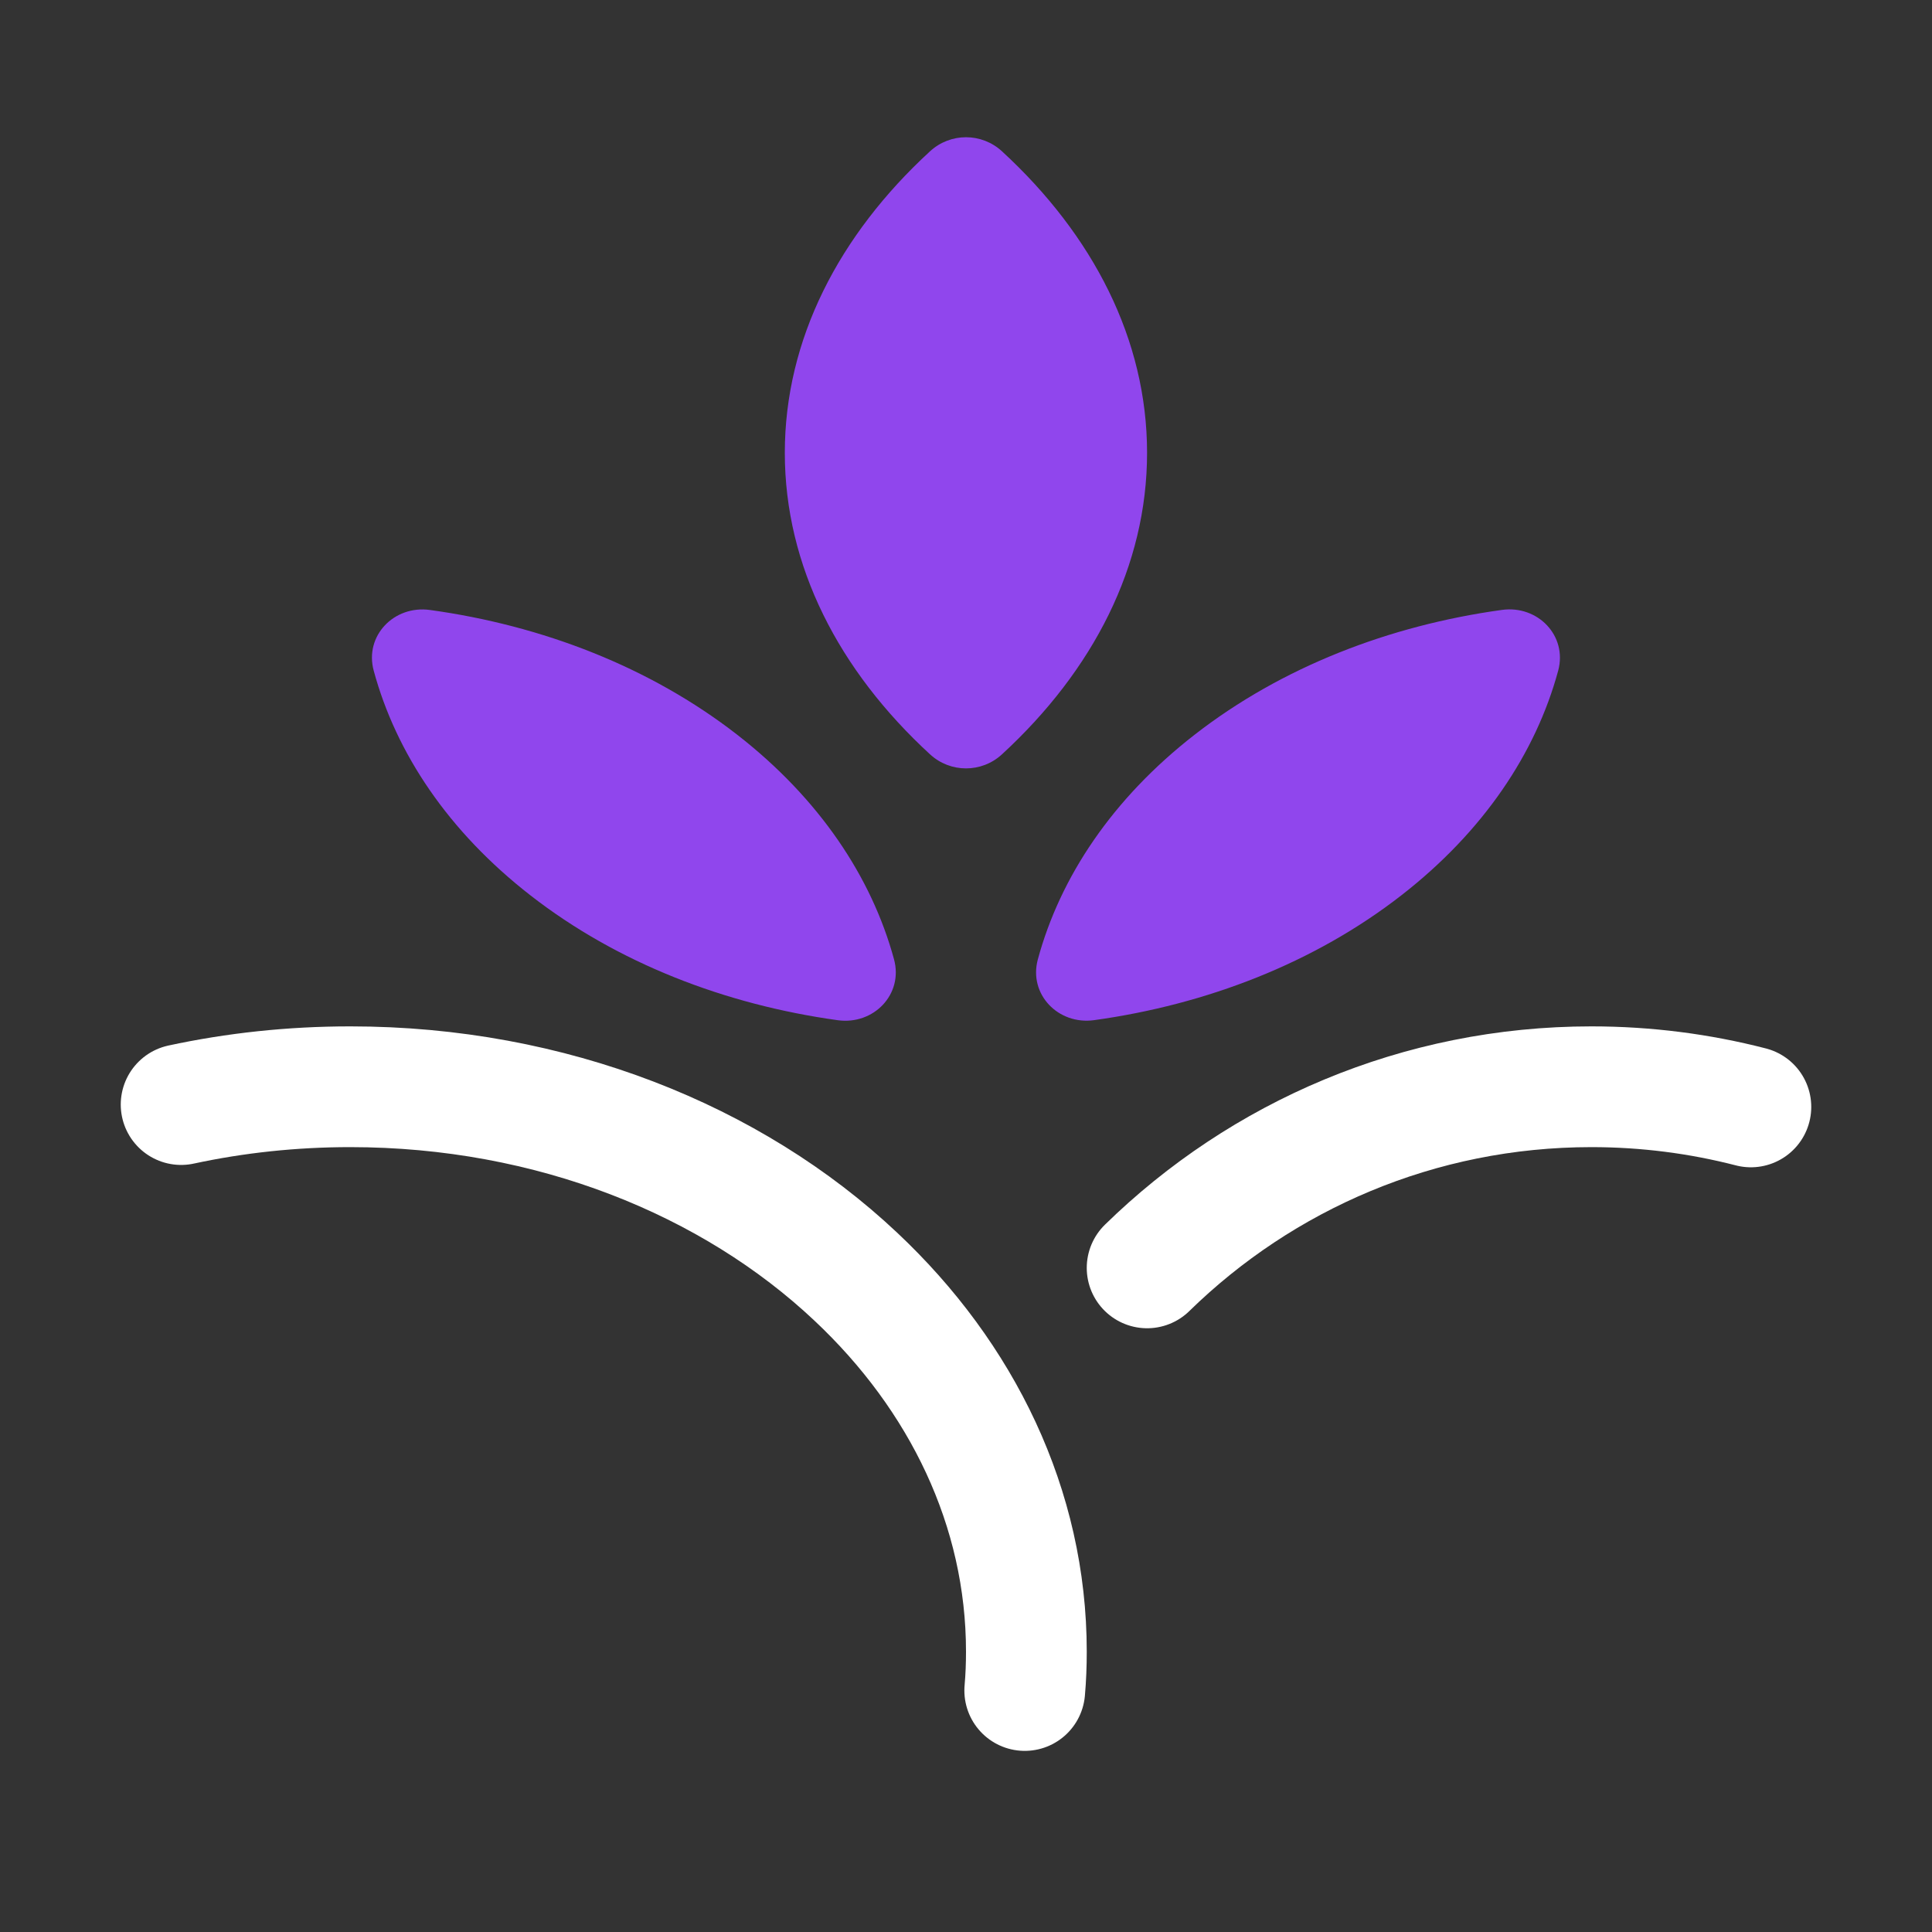
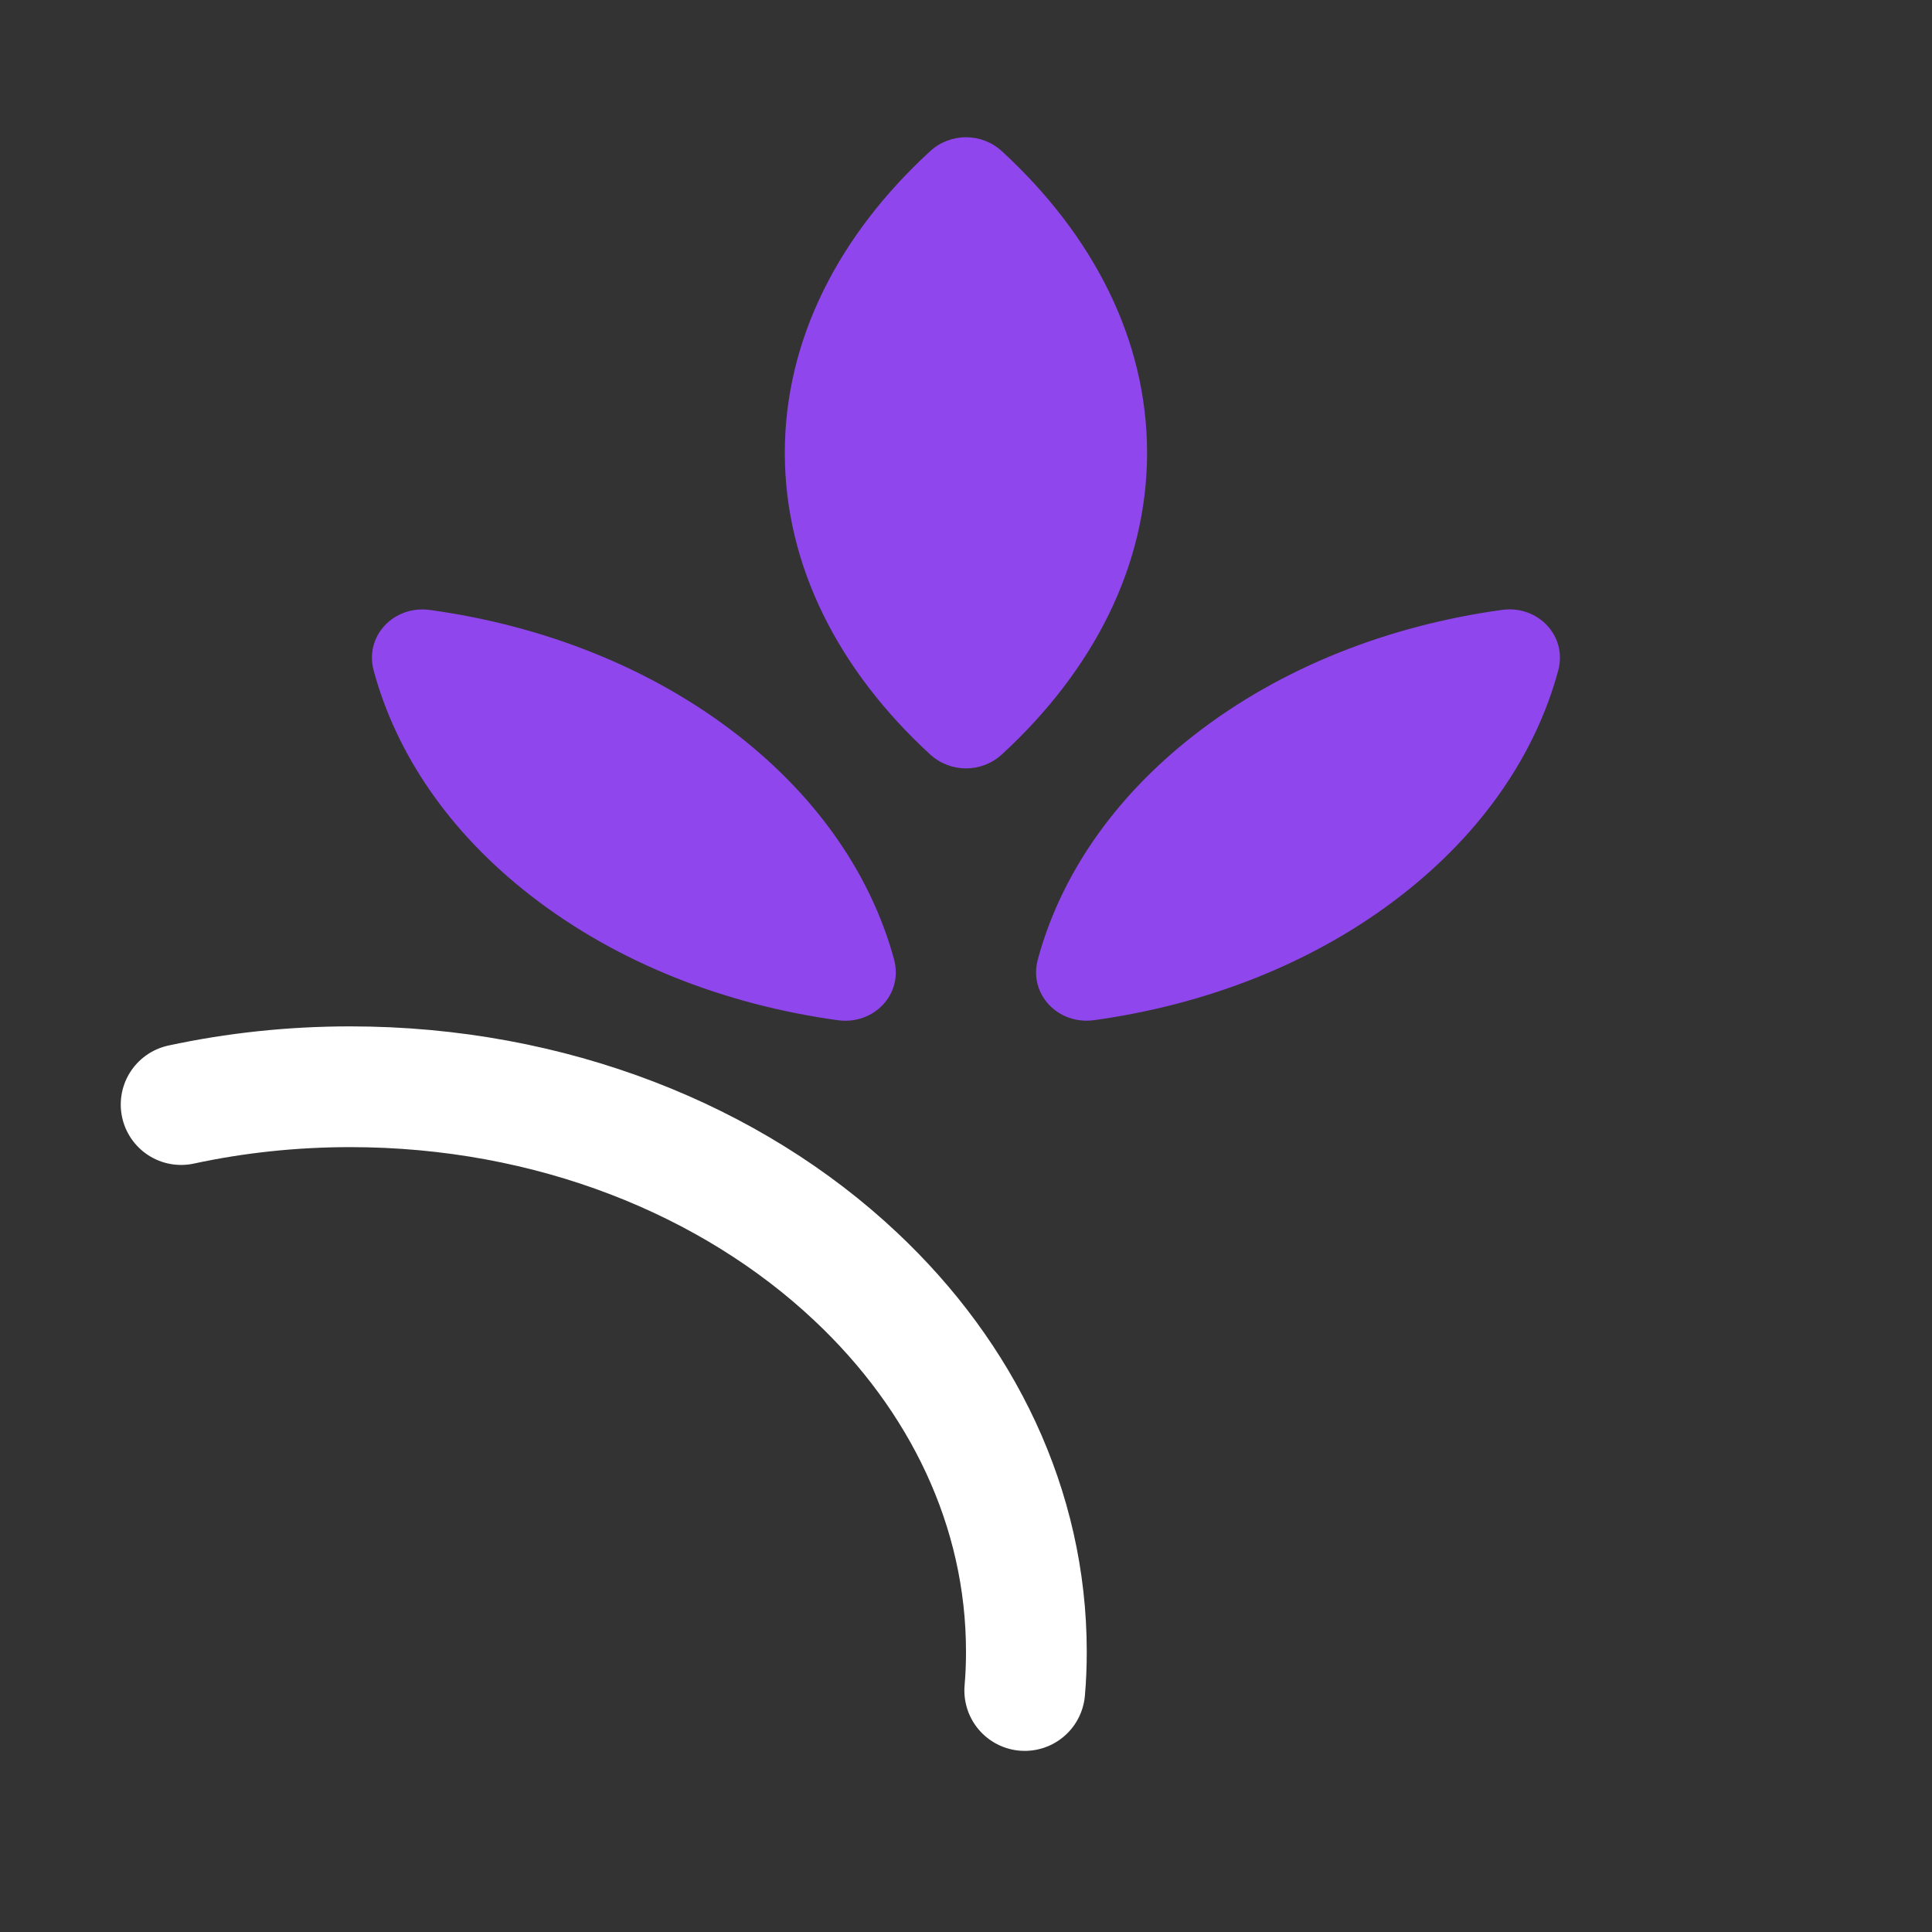
<svg xmlns="http://www.w3.org/2000/svg" width="32" height="32" viewBox="0 0 32 32" fill="none">
  <rect x="0" y="0" width="32" height="32" fill="#333333" stroke="none" />
  <path d="M16.973 28C16.992 27.787 17 27.573 17 27.357C17 24.972 15.932 22.796 14.173 21.144C12.124 19.215 9.133 18 5.801 18C4.835 18 3.895 18.102 3 18.295" stroke="white" stroke-width="2" stroke-linecap="round" stroke-linejoin="round" />
-   <path d="M19 21C20.899 19.144 23.495 18 26.359 18C27.27 18 28.156 18.116 29 18.334" stroke="white" stroke-width="2" stroke-linecap="round" stroke-linejoin="round" />
  <path fill-rule="evenodd" clip-rule="evenodd" d="M18.999 7.5C18.999 9.376 18.105 11.105 16.597 12.493C16.259 12.805 15.741 12.805 15.403 12.493C13.894 11.105 12.999 9.376 12.999 7.5C12.999 5.624 13.894 3.894 15.403 2.507C15.741 2.195 16.259 2.195 16.597 2.507C18.105 3.895 18.999 5.624 18.999 7.5ZM12.21 12.169C13.571 13.228 14.437 14.527 14.808 15.89C14.965 16.469 14.47 16.98 13.876 16.898C12.012 16.64 10.228 15.952 8.787 14.831C7.425 13.772 6.559 12.473 6.19 11.109C6.033 10.531 6.527 10.021 7.121 10.103C8.985 10.36 10.769 11.049 12.21 12.169ZM17.19 15.89C17.033 16.469 17.528 16.979 18.122 16.897C19.985 16.639 21.77 15.95 23.21 14.83C24.572 13.771 25.438 12.473 25.808 11.11C25.965 10.531 25.471 10.02 24.877 10.102C23.012 10.359 21.228 11.048 19.788 12.168C18.425 13.228 17.56 14.526 17.19 15.89Z" fill="#9046ED" />
</svg>